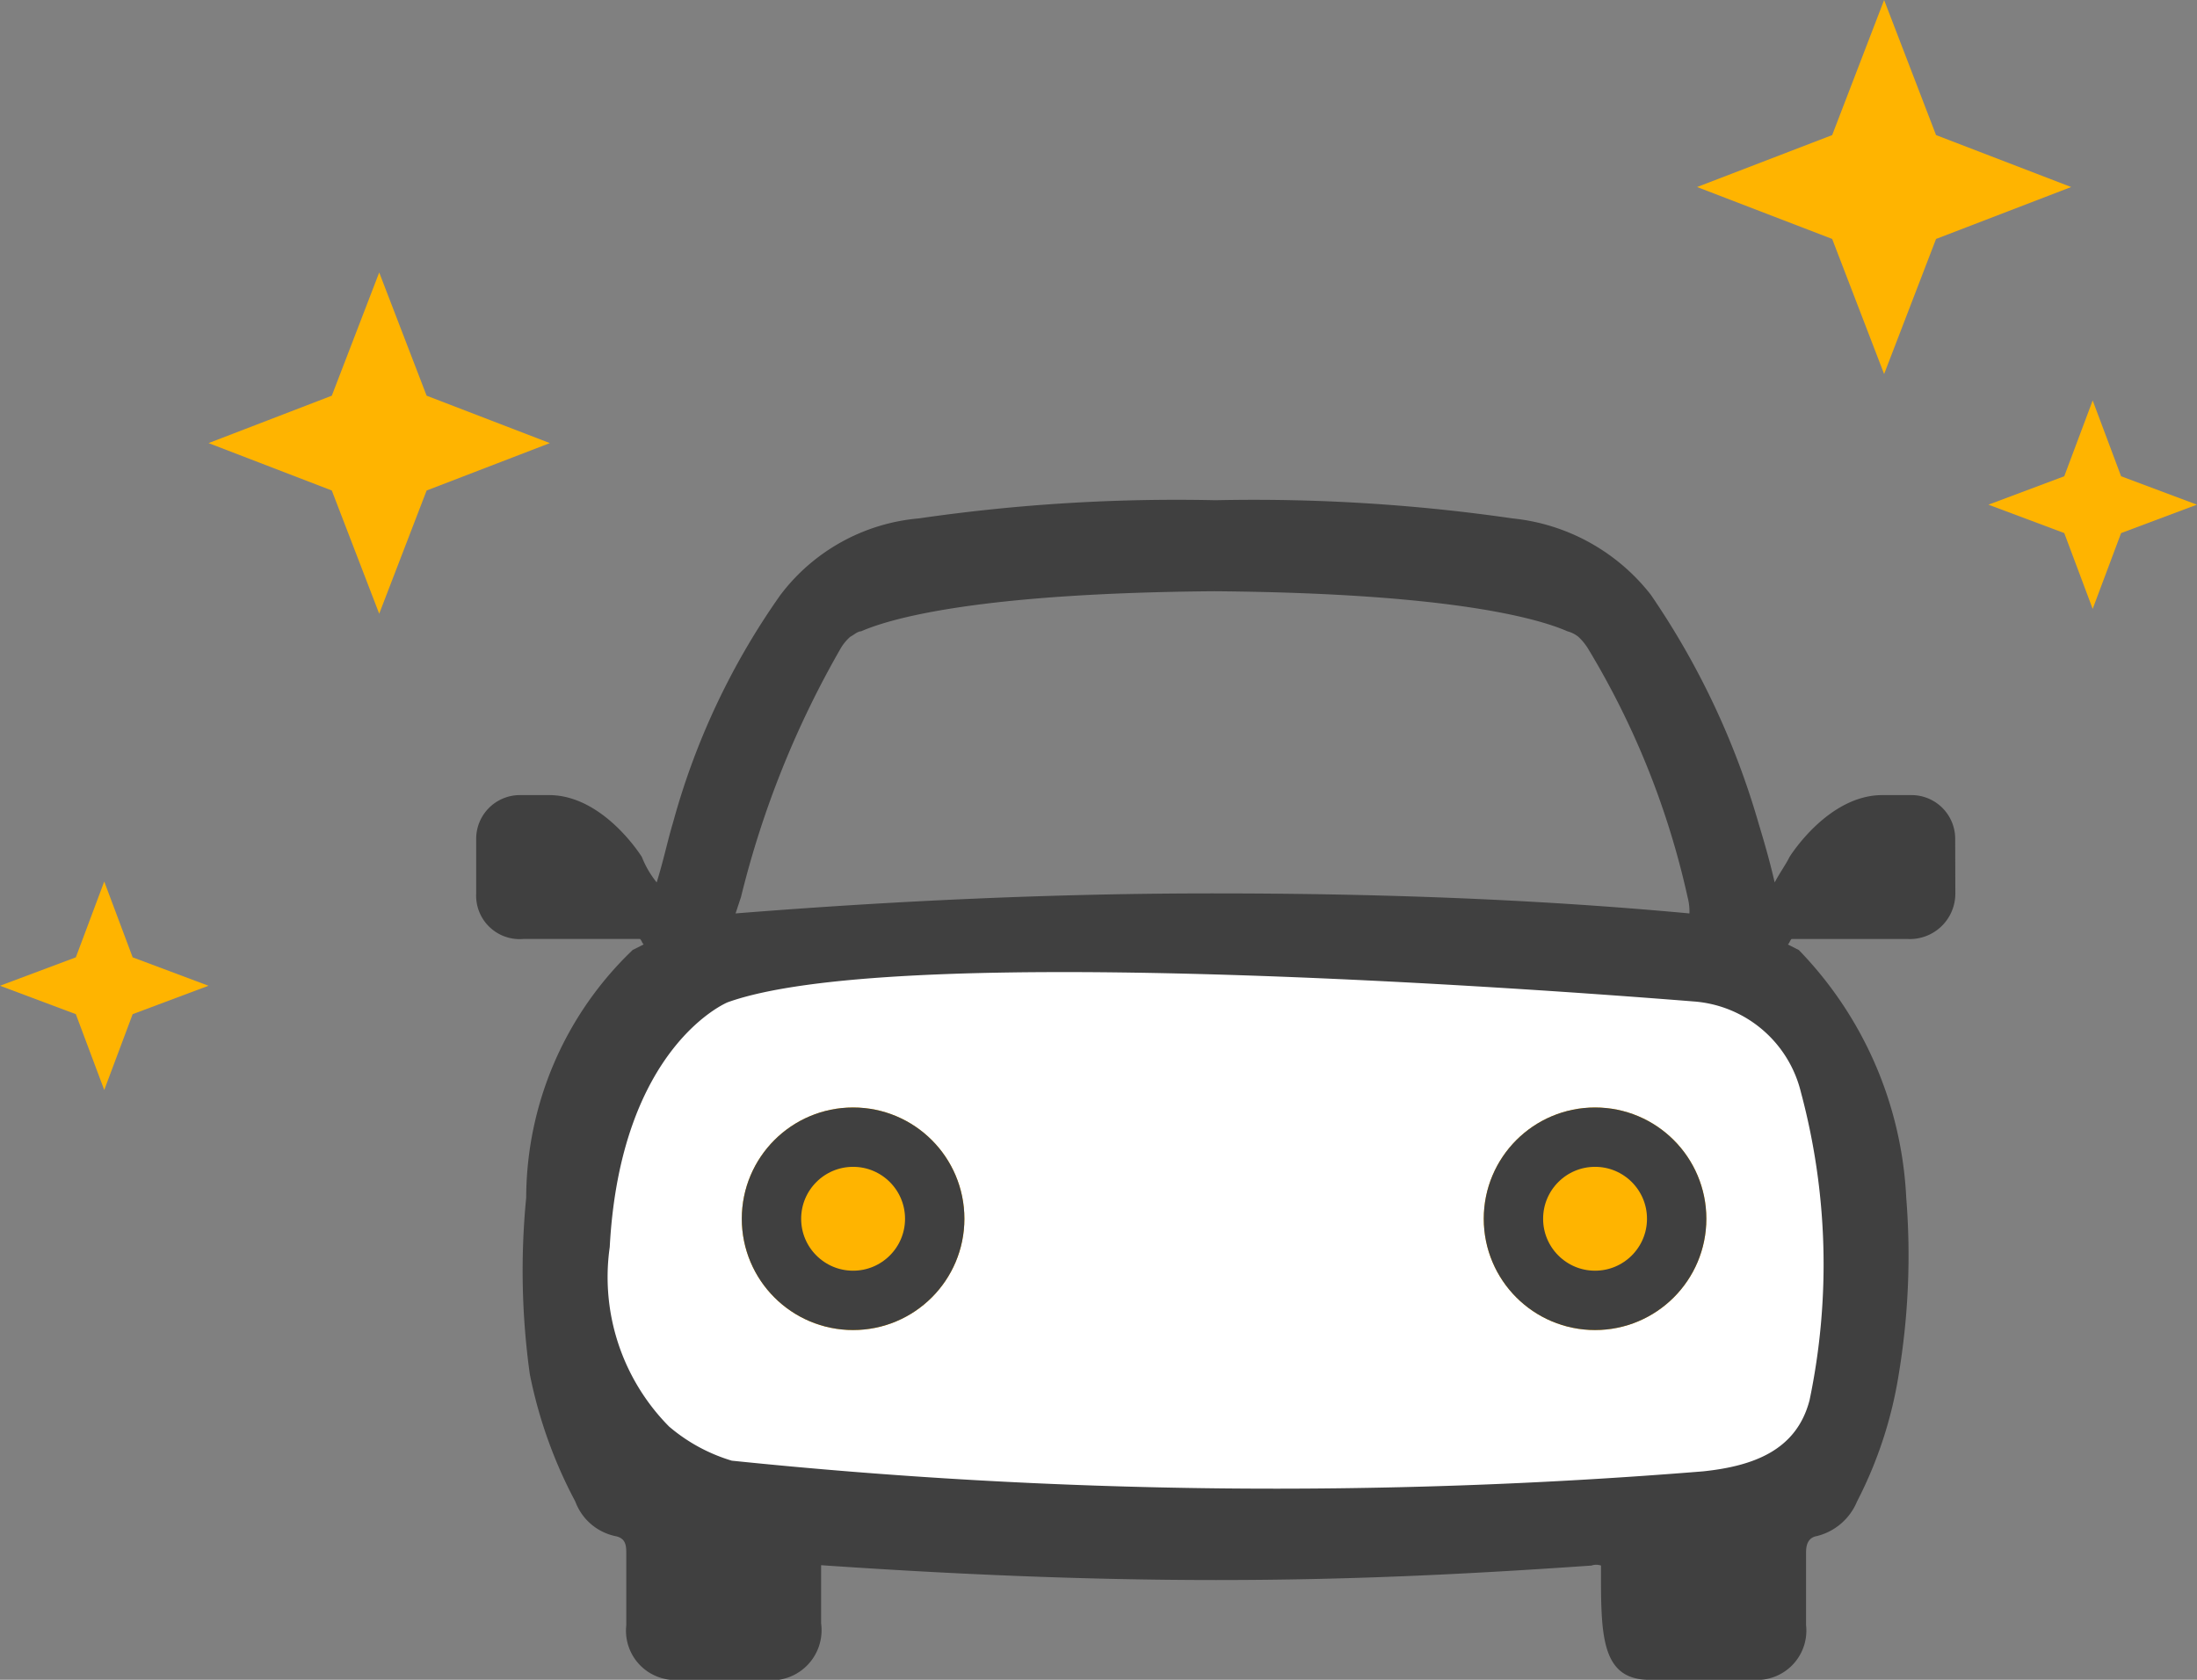
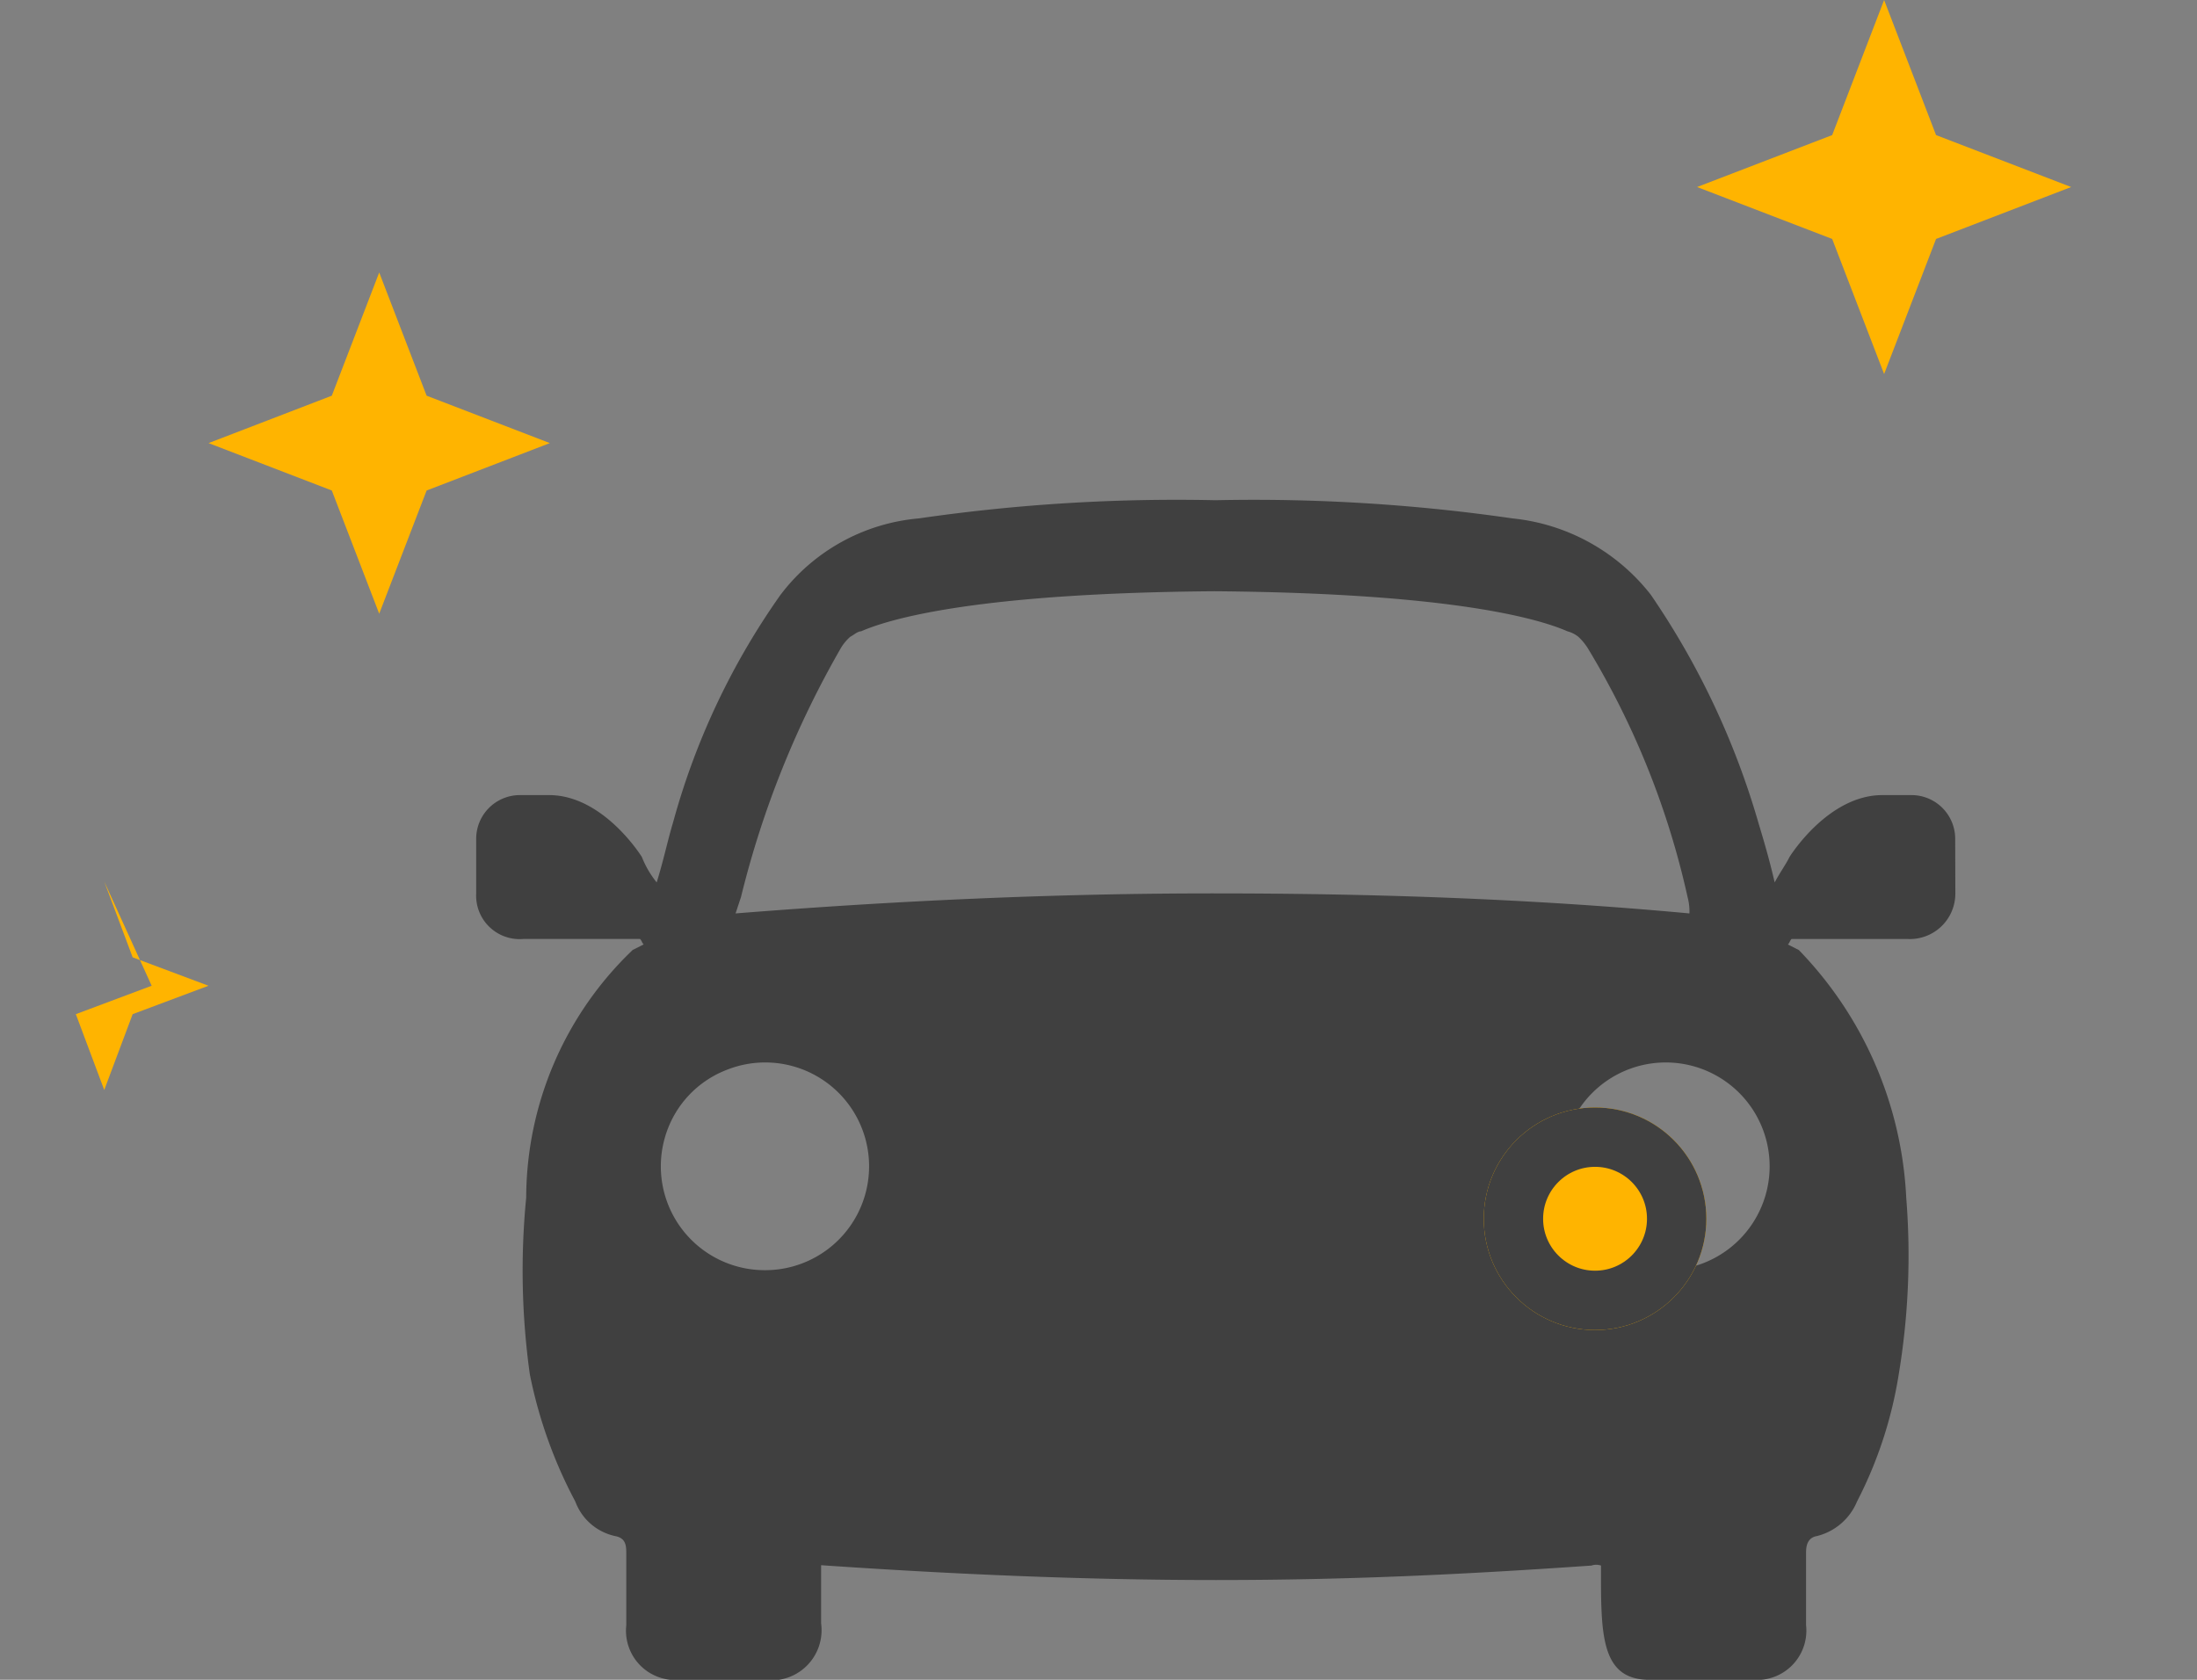
<svg xmlns="http://www.w3.org/2000/svg" width="29.611" height="22.643" viewBox="0 0 29.611 22.643">
  <rect x="0" y="0" width="29.611" height="22.643" fill="#808080" stroke="none" />
  <defs>
    <style>
            .prefix__cls-3,.prefix__cls-4{fill:#ffb400}.prefix__cls-3{stroke:#404040;stroke-width:.8px}.prefix__cls-5{stroke:none}.prefix__cls-6{fill:none}
        </style>
  </defs>
  <g id="prefix__Group_36" data-name="Group 36" transform="translate(-530.002 -2493.071)">
    <g id="prefix__Group_28" data-name="Group 28" transform="translate(536.432 2499.815)">
      <g id="prefix__Group_27" data-name="Group 27">
        <path id="prefix__Path_76" d="M30.022 28.963a.589.589 0 0 0-.589-.589h-.393c-.736 0-1.251.834-1.251.834-.049.1-.123.2-.2.343-.074-.319-.147-.564-.221-.81a10.665 10.665 0 0 0-1.448-3.067 2.711 2.711 0 0 0-1.865-1.03 24.32 24.32 0 0 0-4-.245 24.156 24.156 0 0 0-4 .245 2.622 2.622 0 0 0-1.865 1.03 9.764 9.764 0 0 0-1.448 3.067c-.074.245-.123.491-.221.81a1.3 1.3 0 0 1-.2-.343s-.515-.834-1.251-.834h-.393a.589.589 0 0 0-.589.589v.737a.586.586 0 0 0 .638.613h1.57c.025.025.025.049.049.074l-.147.074a4.634 4.634 0 0 0-1.436 3.339 10.111 10.111 0 0 0 .049 2.381 6.245 6.245 0 0 0 .613 1.716.738.738 0 0 0 .54.466c.123.025.147.1.147.221v.981a.665.665 0 0 0 .712.736h1.153a.676.676 0 0 0 .761-.761v-.785c1.791.123 3.558.2 5.324.2s3.3-.073 5.059-.195a.192.192 0 0 1 .128 0c0 .9-.016 1.54.652 1.54h1.4a.665.665 0 0 0 .712-.736v-.981c0-.1.025-.2.147-.221a.792.792 0 0 0 .54-.466 5.658 5.658 0 0 0 .563-1.72 9.775 9.775 0 0 0 .1-2.377 5.149 5.149 0 0 0-1.448-3.337l-.147-.074c.025-.025.025-.049.049-.074h1.57a.613.613 0 0 0 .638-.613zm-16.365.785a12.862 12.862 0 0 1 1.349-3.361.651.651 0 0 1 .123-.147c.049-.025.1-.074.147-.074.393-.172 1.57-.515 4.76-.54 3.19.025 4.367.368 4.76.54a.4.4 0 0 1 .147.074.778.778 0 0 1 .123.147 11.107 11.107 0 0 1 1.349 3.361.757.757 0 0 1 .025.221c-2.159-.2-4.294-.27-6.428-.27s-4.294.1-6.428.27zm.319 5.03a1.4 1.4 0 0 1-1.341-1.8 1.383 1.383 0 0 1 .829-.9 1.4 1.4 0 1 1 .513 2.7zm12.145 0a1.4 1.4 0 1 1 1.4-1.4 1.4 1.4 0 0 1-1.4 1.4z" data-name="Path 76" transform="translate(-10.1 -24.4)" style="fill:#404040" />
      </g>
-       <path id="prefix__Path_77" d="M18.961 50.729s-1.444.589-1.589 3.3a2.863 2.863 0 0 0 .8 2.419 2.329 2.329 0 0 0 .845.46 71.322 71.322 0 0 0 13.09.144c.689-.072 1.261-.288 1.436-.959a8.955 8.955 0 0 0-.116-4.15 1.608 1.608 0 0 0-1.441-1.225c-2.938-.234-10.862-.766-13.025.011z" data-name="Path 77" transform="translate(-15.584 -43.962)" style="fill:#fff" />
    </g>
    <g id="prefix__Ellipse_566" class="prefix__cls-3" data-name="Ellipse 566" transform="translate(540 2508)">
-       <circle cx="1.5" cy="1.5" r="1.5" class="prefix__cls-5" />
-       <circle cx="1.5" cy="1.5" r="1.1" class="prefix__cls-6" />
-     </g>
+       </g>
    <g id="prefix__Ellipse_567" class="prefix__cls-3" data-name="Ellipse 567" transform="translate(550 2508)">
      <circle cx="1.5" cy="1.5" r="1.5" class="prefix__cls-5" />
      <circle cx="1.5" cy="1.5" r="1.1" class="prefix__cls-6" />
    </g>
    <g id="prefix__Group_29" data-name="Group 29" transform="translate(530.002 2482.371)">
-       <path id="prefix__Path_78" d="M85.305 27.6l.383 1.022 1.022.383-1.022.383-.383 1.022-.383-1.022-1.022-.383 1.022-.383z" class="prefix__cls-4" data-name="Path 78" transform="translate(-57.1 -11.502)" />
-       <path id="prefix__Path_79" d="M1.405 47.9l.383 1.022 1.022.383-1.022.383-.383 1.022-.383-1.022L0 49.305l1.022-.383z" class="prefix__cls-4" data-name="Path 79" transform="translate(0 -25.317)" />
+       <path id="prefix__Path_79" d="M1.405 47.9l.383 1.022 1.022.383-1.022.383-.383 1.022-.383-1.022l1.022-.383z" class="prefix__cls-4" data-name="Path 79" transform="translate(0 -25.317)" />
      <path id="prefix__Path_80" d="M11.1 22.2l.639 1.661 1.661.639-1.661.639L11.1 26.8l-.639-1.661L8.8 24.5l1.661-.639z" class="prefix__cls-4" data-name="Path 80" transform="translate(-5.989 -7.827)" />
      <path id="prefix__Path_81" d="M74.123 10.7l.7 1.821 1.821.7-1.821.7-.7 1.821-.7-1.821-1.821-.7 1.821-.7z" class="prefix__cls-4" data-name="Path 81" transform="translate(-48.729)" />
    </g>
  </g>
</svg>